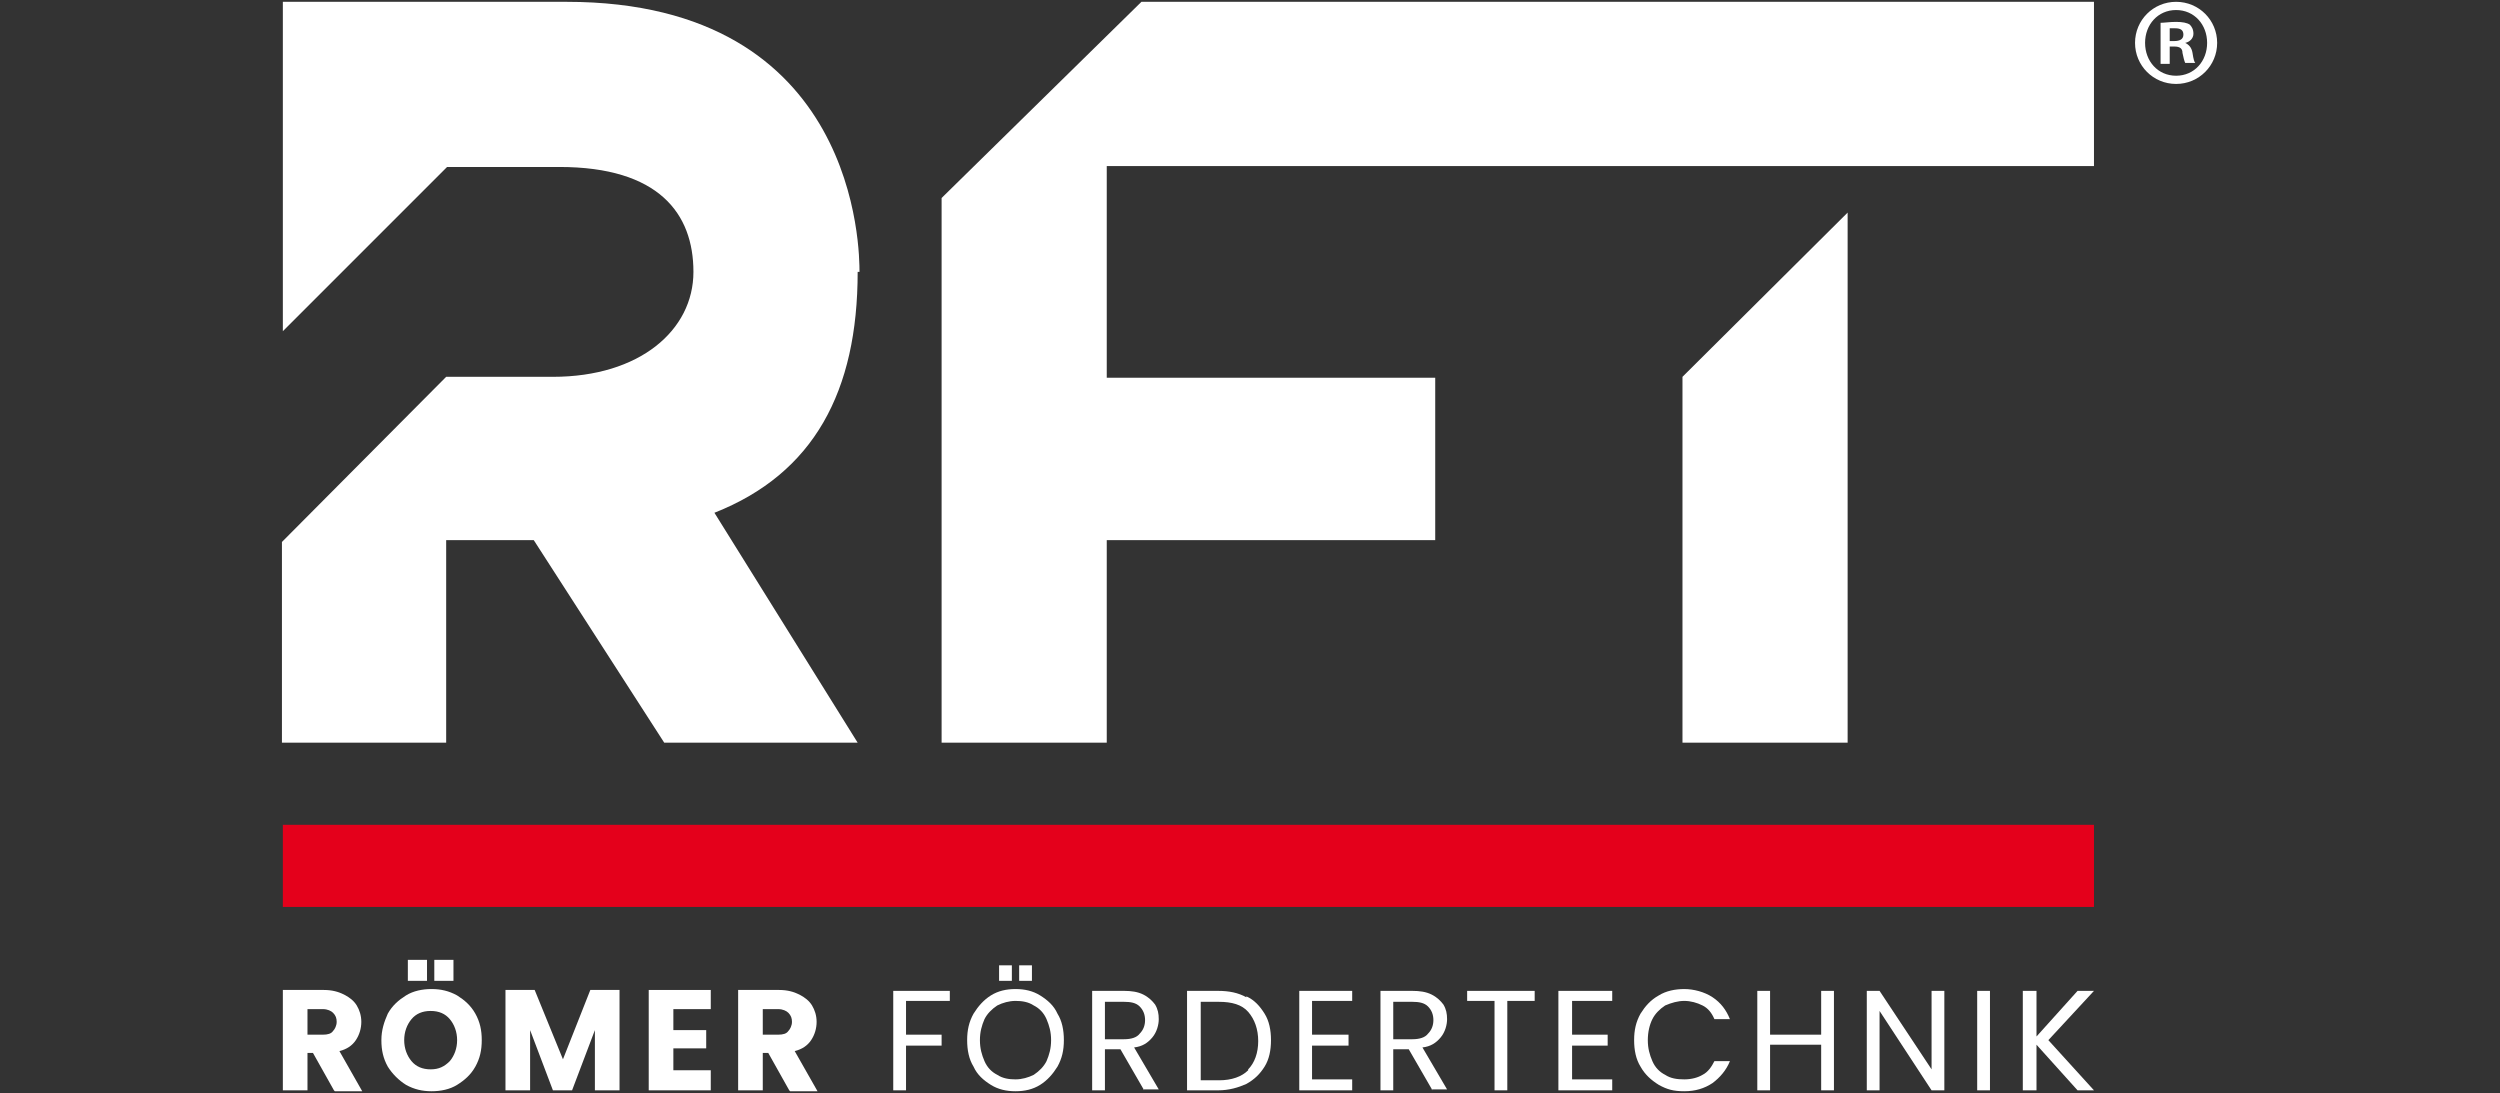
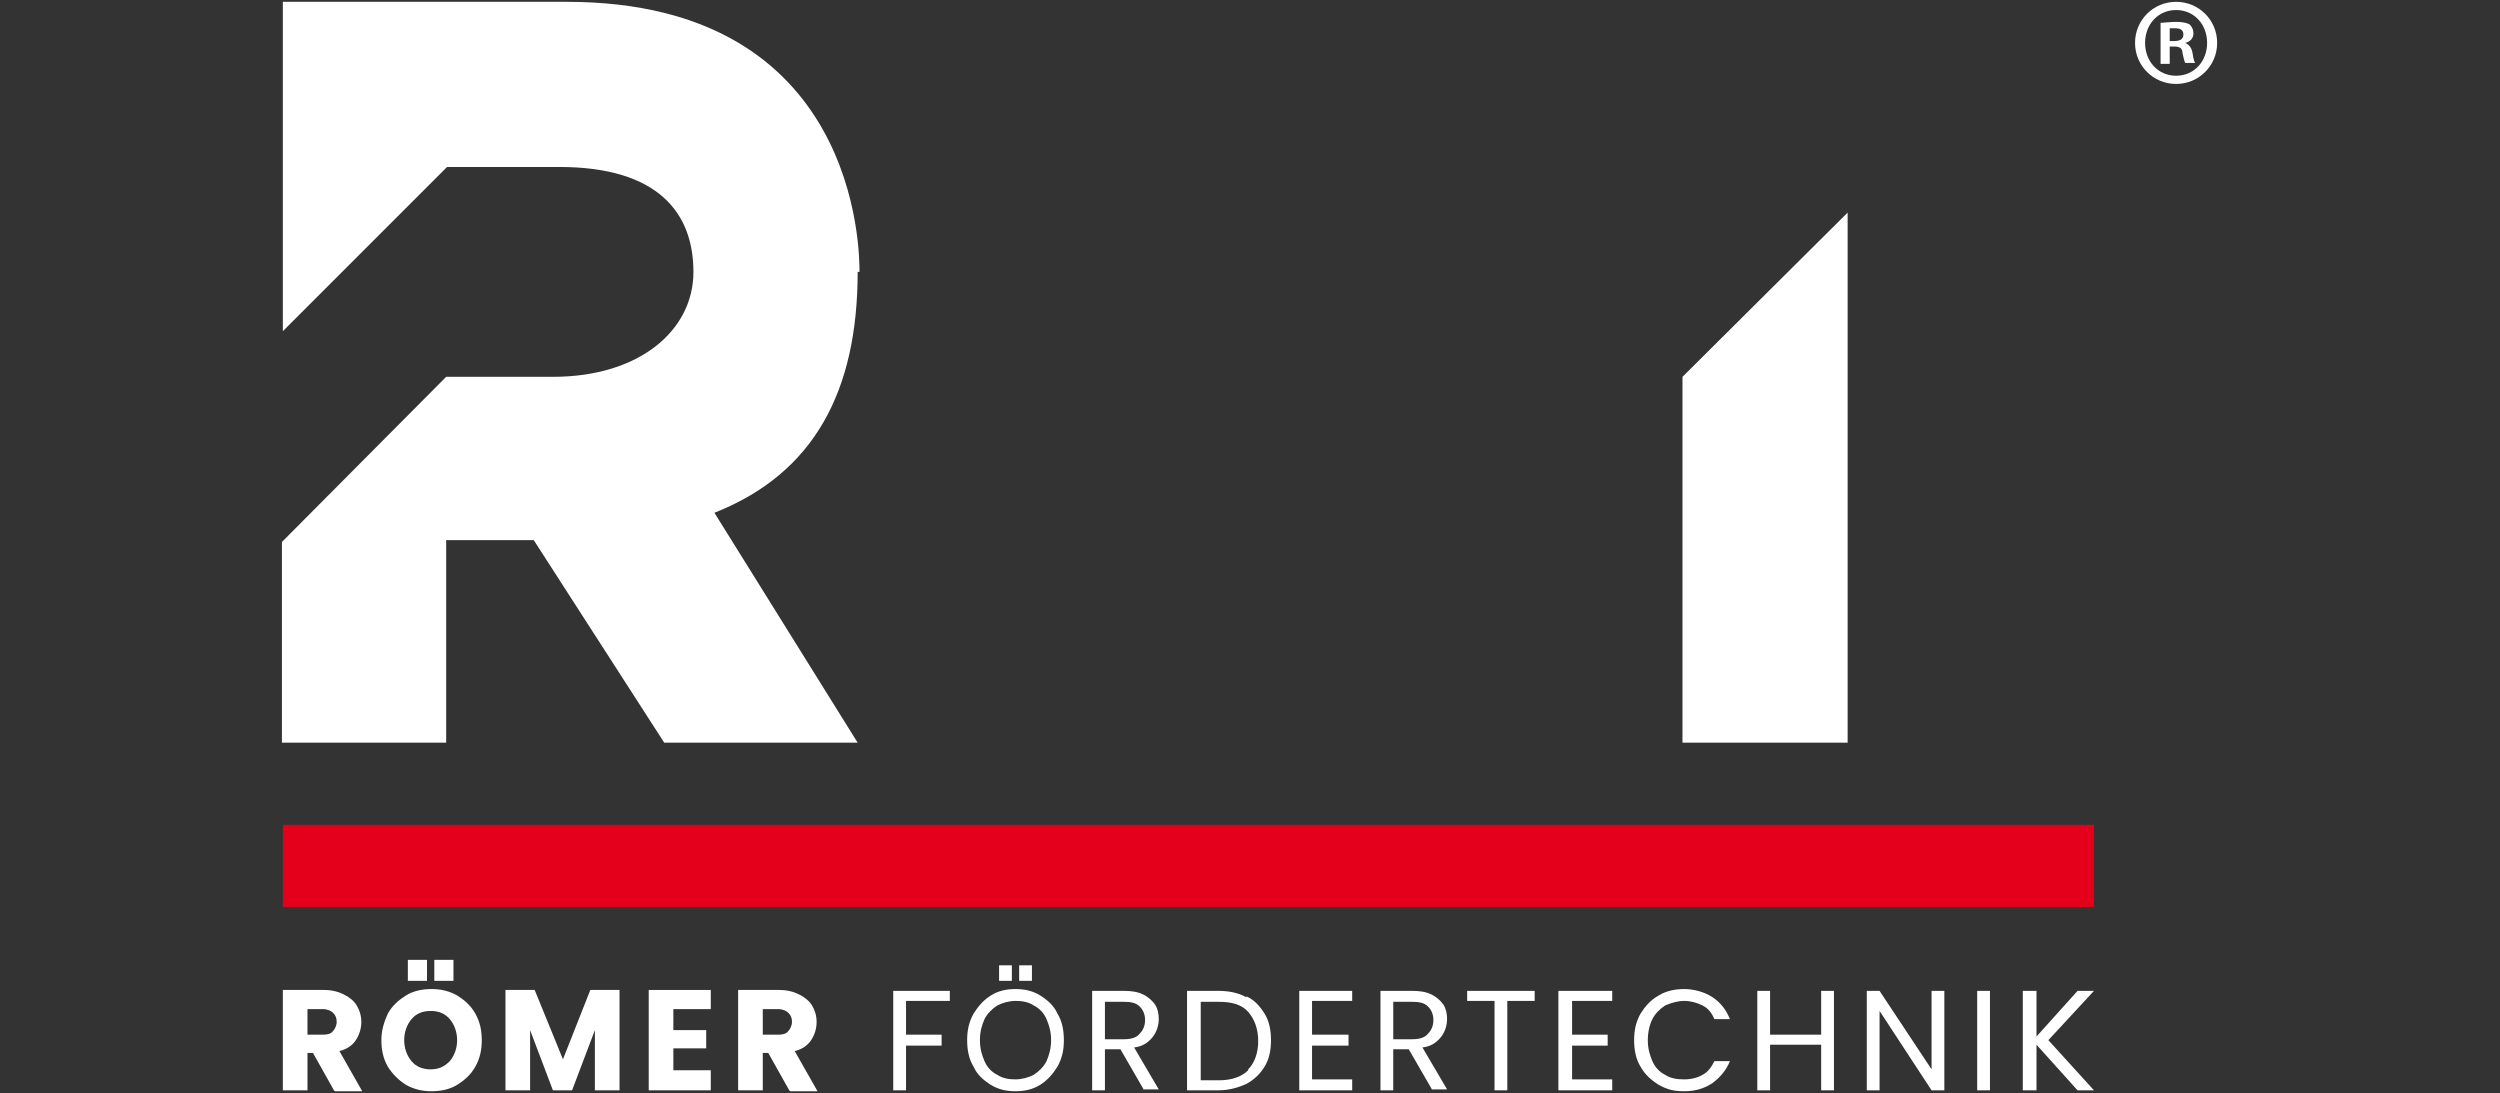
<svg xmlns="http://www.w3.org/2000/svg" version="1.1" viewBox="0 0 274 119.8">
  <rect x="0" y="0" width="274" height="119.8" fill="#333333" stroke="none" />
  <defs>
    <style>
      .cls-1 {
        fill: #fff;
      }

      .cls-2 {
        fill: #e4001b;
      }
    </style>
  </defs>
  <g>
    <g id="Ebene_1">
      <g id="RFT-logo-white-redline">
        <g>
          <path class="cls-1" d="M243,4.7c0,2.5-2,4.5-4.5,4.5s-4.5-2-4.5-4.5,2-4.5,4.5-4.5,4.5,2,4.5,4.5ZM235.1,4.7c0,2,1.4,3.6,3.4,3.6s3.4-1.6,3.4-3.6-1.4-3.6-3.4-3.6-3.4,1.6-3.4,3.6M237.8,7h-1V2.5c.4,0,1-.1,1.7-.1s1.2.1,1.5.3c.2.2.4.5.4,1s-.4.9-.9,1h0c.4.2.7.5.8,1.1.1.7.2,1,.3,1.1h-1.1c-.1-.2-.2-.6-.3-1.1,0-.5-.3-.7-.9-.7h-.5v1.8h0ZM237.8,4.5h.5c.6,0,1-.2,1-.7s-.3-.7-.9-.7-.5,0-.6,0v1.3h0Z" />
          <polygon class="cls-1" points="184.4 41.3 184.4 41.3 184.7 41 184.4 41.3" />
          <polygon class="cls-1" points="202.5 23.3 184.4 41.3 184.4 81.4 202.5 81.4 202.5 23.3" />
-           <polygon class="cls-1" points="125.1 .2 103.2 21.7 103.2 81.4 121.3 81.4 121.3 59.2 157.3 59.2 157.3 41.4 121.3 41.4 121.3 18.2 229.5 18.2 229.5 .2 125.1 .2" />
          <rect class="cls-2" x="31" y="90.4" width="198.5" height="9" />
-           <path class="cls-1" d="M36.6,119.5l-2.3-4.1h-.6v4.1h-2.7v-11h4.5c.9,0,1.6.2,2.2.5.6.3,1.1.7,1.4,1.2.3.5.5,1.1.5,1.8s-.2,1.4-.6,2c-.4.6-1,1-1.8,1.2l2.5,4.4h-3ZM33.7,113.4h1.7c.5,0,.9-.1,1.1-.4.2-.2.4-.6.4-1s-.1-.7-.4-1c-.2-.2-.6-.4-1.1-.4h-1.7v2.7h0Z" />
+           <path class="cls-1" d="M36.6,119.5l-2.3-4.1h-.6v4.1h-2.7v-11h4.5c.9,0,1.6.2,2.2.5.6.3,1.1.7,1.4,1.2.3.5.5,1.1.5,1.8s-.2,1.4-.6,2c-.4.6-1,1-1.8,1.2l2.5,4.4h-3ZM33.7,113.4h1.7c.5,0,.9-.1,1.1-.4.2-.2.4-.6.4-1s-.1-.7-.4-1c-.2-.2-.6-.4-1.1-.4h-1.7h0Z" />
          <path class="cls-1" d="M44.5,118.9c-.8-.5-1.5-1.2-2-2-.5-.9-.7-1.8-.7-2.9s.3-2,.7-2.9c.5-.9,1.2-1.5,2-2,.8-.5,1.8-.7,2.8-.7s1.9.2,2.8.7c.8.5,1.5,1.1,2,2,.5.9.7,1.8.7,2.9s-.2,2-.7,2.9c-.5.9-1.2,1.5-2,2-.8.5-1.8.7-2.8.7s-1.9-.2-2.8-.7h0ZM49.3,116.3c.5-.6.8-1.4.8-2.3s-.3-1.7-.8-2.3-1.2-.9-2.1-.9-1.6.3-2.1.9c-.5.6-.8,1.4-.8,2.3s.3,1.7.8,2.3c.5.6,1.2.9,2.1.9s1.5-.3,2.1-.9" />
          <polygon class="cls-1" points="67.9 108.5 67.9 119.5 65.2 119.5 65.2 112.9 62.7 119.5 60.6 119.5 58.1 112.9 58.1 119.5 55.4 119.5 55.4 108.5 58.6 108.5 61.7 116.1 64.7 108.5 67.9 108.5 67.9 108.5" />
          <polygon class="cls-1" points="73.8 110.6 73.8 112.9 77.4 112.9 77.4 114.9 73.8 114.9 73.8 117.3 77.9 117.3 77.9 119.5 71.1 119.5 71.1 108.5 77.9 108.5 77.9 110.6 73.8 110.6 73.8 110.6" />
          <path class="cls-1" d="M86.5,119.5l-2.3-4.1h-.6v4.1h-2.7v-11h4.5c.9,0,1.6.2,2.2.5.6.3,1.1.7,1.4,1.2.3.5.5,1.1.5,1.8s-.2,1.4-.6,2c-.4.6-1,1-1.8,1.2l2.5,4.4h-3ZM83.6,113.4h1.7c.5,0,.9-.1,1.1-.4.2-.2.4-.6.4-1s-.1-.7-.4-1c-.2-.2-.6-.4-1.1-.4h-1.7v2.7h0Z" />
          <polygon class="cls-1" points="104.1 108.6 104.1 109.7 99.3 109.7 99.3 113.4 103.2 113.4 103.2 114.6 99.3 114.6 99.3 119.5 97.9 119.5 97.9 108.6 104.1 108.6 104.1 108.6" />
          <path class="cls-1" d="M108.6,118.9c-.8-.5-1.5-1.1-1.9-2-.5-.8-.7-1.8-.7-2.9s.2-2,.7-2.9c.5-.8,1.1-1.5,1.9-2,.8-.5,1.7-.7,2.7-.7s1.9.2,2.7.7c.8.5,1.5,1.1,1.9,2,.5.8.7,1.8.7,2.9s-.2,2-.7,2.9c-.5.8-1.1,1.5-1.9,2-.8.5-1.7.7-2.7.7s-1.9-.2-2.7-.7h0ZM113.3,117.8c.6-.4,1.1-.9,1.4-1.5.3-.7.5-1.4.5-2.3s-.2-1.6-.5-2.3c-.3-.7-.8-1.2-1.4-1.5-.6-.4-1.3-.5-2-.5s-1.4.2-2,.5c-.6.4-1.1.9-1.4,1.5-.3.7-.5,1.4-.5,2.3s.2,1.6.5,2.3c.3.7.8,1.2,1.4,1.5.6.4,1.3.5,2,.5s1.4-.2,2-.5Z" />
          <path class="cls-1" d="M125.4,119.5l-2.6-4.5h-1.7v4.5h-1.4v-10.9h3.5c.8,0,1.5.1,2.1.4.6.3,1,.7,1.3,1.1.3.5.4,1,.4,1.6s-.2,1.4-.7,2-1.1,1-2,1.1l2.7,4.6h-1.7ZM121.1,113.9h2.1c.8,0,1.4-.2,1.7-.6.4-.4.6-.9.6-1.5s-.2-1.1-.6-1.5c-.4-.4-1-.5-1.7-.5h-2.1v4.1h0Z" />
          <path class="cls-1" d="M136.6,109.2c.9.4,1.5,1.1,2,1.9.5.8.7,1.8.7,2.9s-.2,2.1-.7,2.9c-.5.8-1.1,1.4-2,1.9-.9.4-1.9.7-3.1.7h-3.4v-10.9h3.4c1.2,0,2.2.2,3.1.7M136.8,117.2c.7-.7,1.1-1.8,1.1-3.1s-.4-2.4-1.1-3.2c-.7-.8-1.8-1.1-3.2-1.1h-2v8.6h2c1.4,0,2.5-.4,3.2-1.1Z" />
          <polygon class="cls-1" points="143.8 109.7 143.8 113.4 147.8 113.4 147.8 114.6 143.8 114.6 143.8 118.3 148.2 118.3 148.2 119.5 142.4 119.5 142.4 108.6 148.2 108.6 148.2 109.7 143.8 109.7" />
          <path class="cls-1" d="M157,119.5l-2.6-4.5h-1.7v4.5h-1.4v-10.9h3.5c.8,0,1.5.1,2.1.4.6.3,1,.7,1.3,1.1.3.5.4,1,.4,1.6s-.2,1.4-.7,2-1.1,1-2,1.1l2.7,4.6h-1.7ZM152.7,113.9h2.1c.8,0,1.4-.2,1.7-.6.4-.4.6-.9.6-1.5s-.2-1.1-.6-1.5c-.4-.4-1-.5-1.7-.5h-2.1v4.1h0Z" />
          <polygon class="cls-1" points="168.2 108.6 168.2 109.7 165.2 109.7 165.2 119.5 163.8 119.5 163.8 109.7 160.8 109.7 160.8 108.6 168.2 108.6" />
          <polygon class="cls-1" points="172.3 109.7 172.3 113.4 176.2 113.4 176.2 114.6 172.3 114.6 172.3 118.3 176.7 118.3 176.7 119.5 170.8 119.5 170.8 108.6 176.7 108.6 176.7 109.7 172.3 109.7" />
          <path class="cls-1" d="M179.8,111.1c.5-.8,1.1-1.5,2-2,.8-.5,1.8-.7,2.8-.7s2.2.3,3.1.9c.9.6,1.5,1.4,1.9,2.4h-1.7c-.3-.7-.7-1.2-1.3-1.5s-1.3-.5-2-.5-1.4.2-2.1.5c-.6.4-1.1.9-1.4,1.5s-.5,1.4-.5,2.3.2,1.6.5,2.3c.3.7.8,1.2,1.4,1.5.6.4,1.3.5,2.1.5s1.5-.2,2-.5c.6-.3,1-.9,1.3-1.5h1.7c-.4,1-1.1,1.8-1.9,2.4-.9.6-1.9.9-3.1.9s-1.9-.2-2.8-.7c-.8-.5-1.5-1.1-2-2-.5-.8-.7-1.8-.7-2.9s.2-2,.7-2.9h0Z" />
          <polygon class="cls-1" points="201 108.6 201 119.5 199.6 119.5 199.6 114.5 194 114.5 194 119.5 192.6 119.5 192.6 108.6 194 108.6 194 113.4 199.6 113.4 199.6 108.6 201 108.6" />
          <polygon class="cls-1" points="213.1 119.5 211.7 119.5 206 110.8 206 119.5 204.6 119.5 204.6 108.6 206 108.6 211.7 117.2 211.7 108.6 213.1 108.6 213.1 119.5" />
          <rect class="cls-1" x="216.7" y="108.6" width="1.4" height="10.9" />
          <polygon class="cls-1" points="227.7 119.5 223.2 114.5 223.2 119.5 221.7 119.5 221.7 108.6 223.2 108.6 223.2 113.6 227.7 108.6 229.5 108.6 224.5 114 229.5 119.5 227.7 119.5 227.7 119.5" />
          <rect class="cls-1" x="44.7" y="105.2" width="2.1" height="2.3" />
          <rect class="cls-1" x="47.6" y="105.2" width="2.1" height="2.3" />
          <rect class="cls-1" x="109.5" y="105.8" width="1.4" height="1.7" />
          <rect class="cls-1" x="111.7" y="105.8" width="1.4" height="1.7" />
          <path class="cls-1" d="M94.2,29.8c0-2.1,0-29.6-32.1-29.6h-31.1v36.1l18-18h12.3c10.9,0,14.7,5.1,14.7,11.5s-5.9,11.5-15.4,11.5h-11.7l-18,18.1v22h18v-22.2h9.6l14.3,22.2h21.2l-15.7-25.2c10.9-4.3,15.7-13.3,15.7-26.4" />
        </g>
      </g>
    </g>
  </g>
</svg>